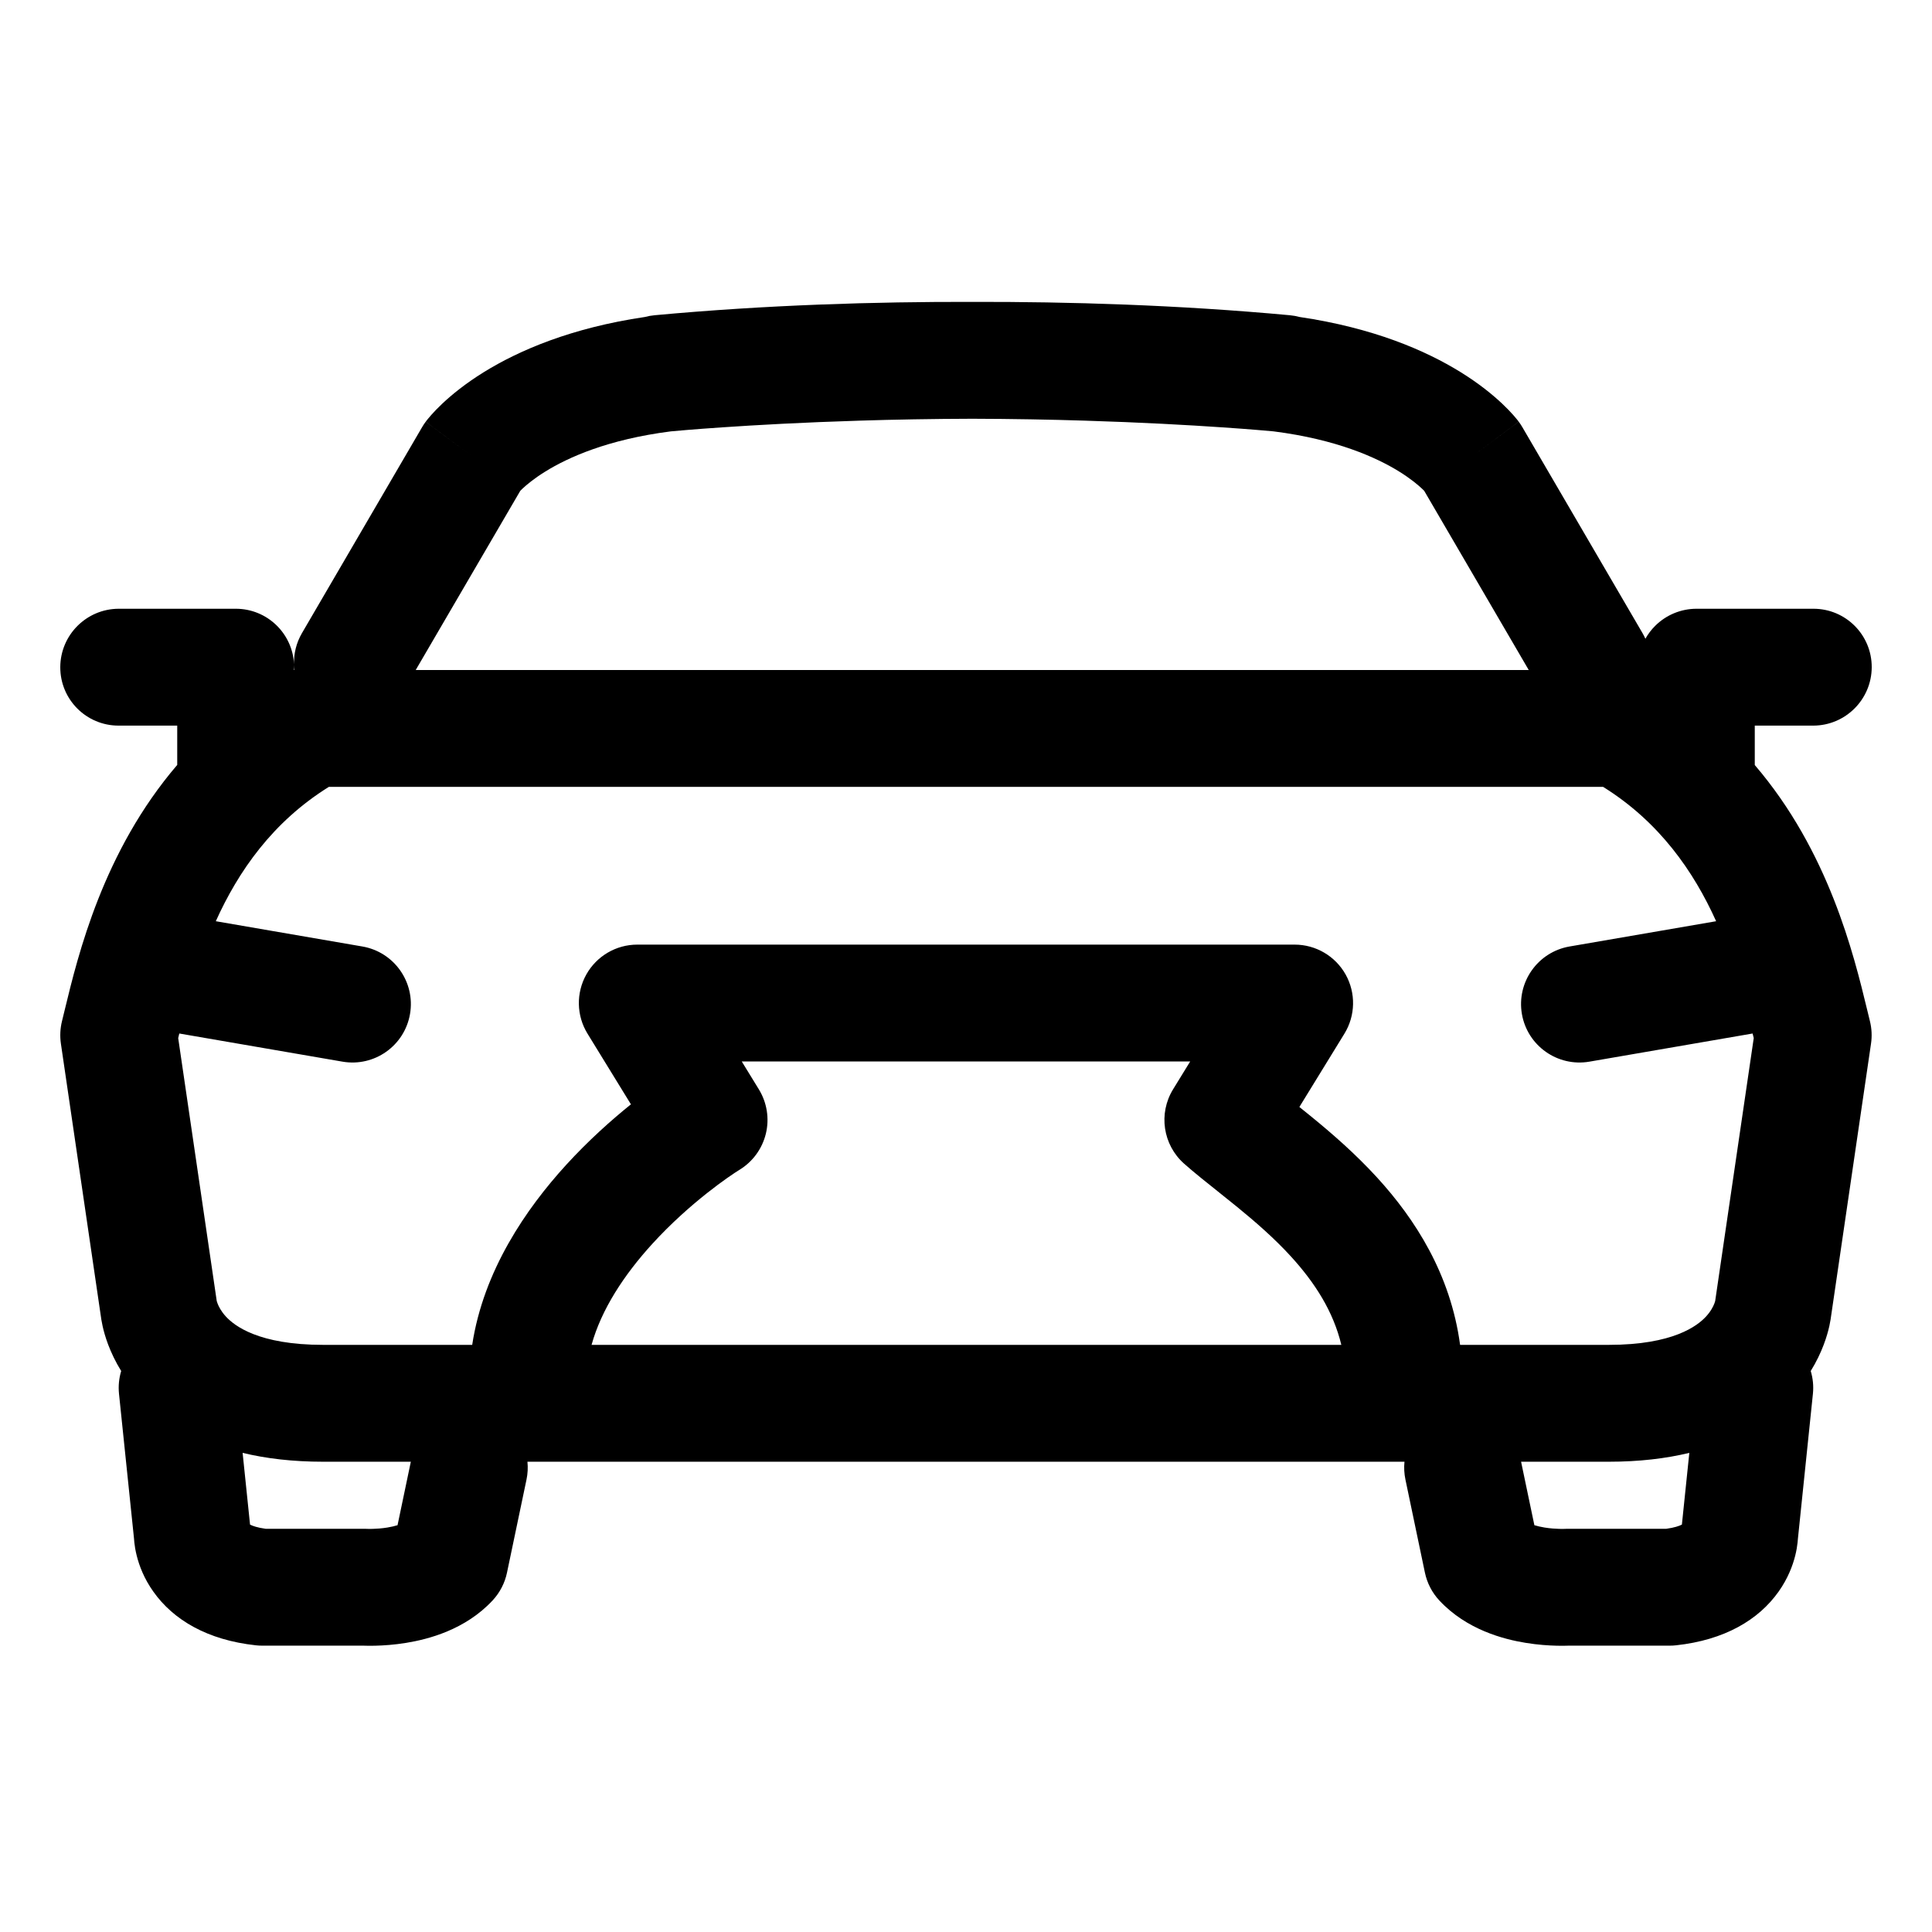
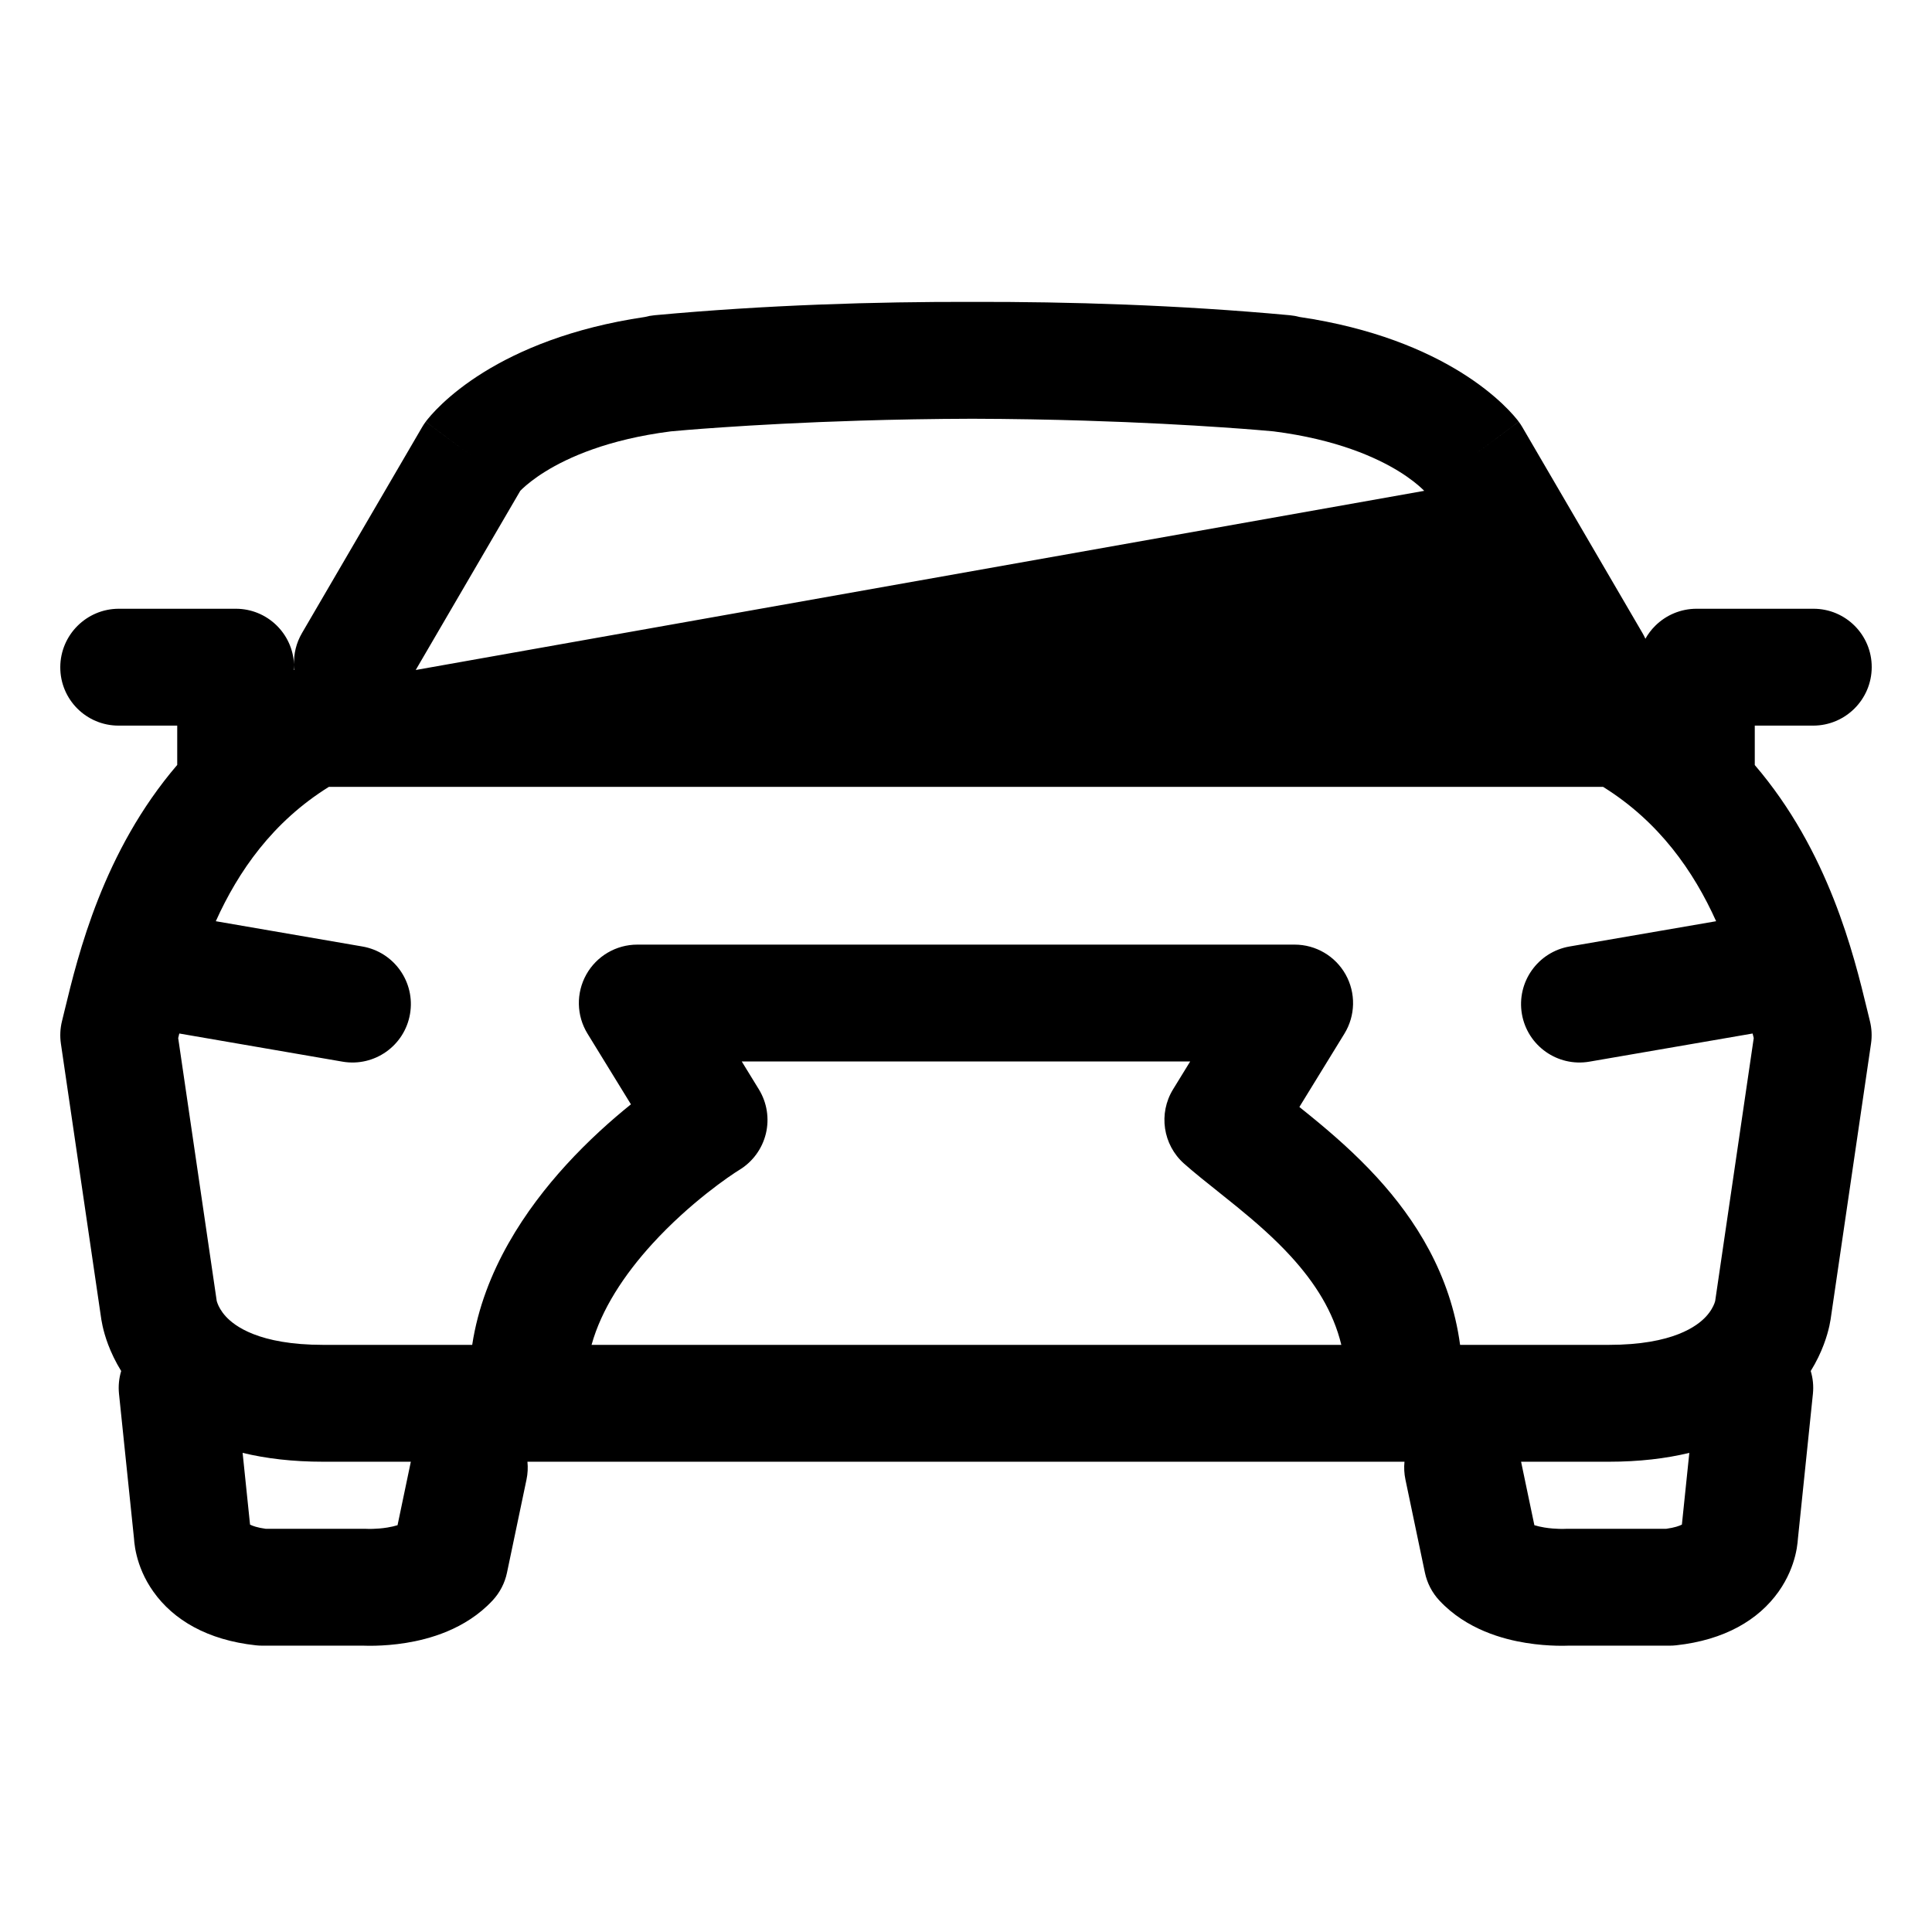
<svg xmlns="http://www.w3.org/2000/svg" width="90" height="90" viewBox="0 0 90 90" fill="none">
-   <path fill-rule="evenodd" clip-rule="evenodd" d="M60.088 14.685C54.891 14.203 49.771 14.052 45.29 14.063C40.81 14.052 35.69 14.203 30.493 14.685C30.336 14.7 30.184 14.727 30.037 14.767C26.616 15.273 24.184 16.317 22.535 17.338C21.675 17.871 21.043 18.39 20.602 18.805C20.382 19.012 20.211 19.193 20.084 19.337C20.021 19.409 19.968 19.472 19.926 19.523C19.905 19.549 19.887 19.573 19.871 19.593L19.849 19.621L19.84 19.634L19.835 19.64L19.833 19.642C19.832 19.644 19.831 19.645 22.011 21.269L19.831 19.645C19.77 19.727 19.714 19.811 19.663 19.899L14.067 29.492C13.799 29.951 13.68 30.457 13.697 30.952C13.634 29.508 12.445 28.358 10.985 28.358L5.537 28.358C4.034 28.358 2.812 29.577 2.808 31.08C2.804 32.584 4.02 33.802 5.523 33.802L8.256 33.802L8.256 35.633C4.805 39.66 3.642 44.46 3.015 47.047C2.97 47.233 2.928 47.407 2.888 47.568C2.803 47.911 2.786 48.268 2.837 48.618L4.704 61.356L4.705 61.358C4.709 61.39 4.714 61.426 4.72 61.467C4.734 61.55 4.752 61.651 4.778 61.767C4.829 62 4.91 62.297 5.039 62.638C5.178 63.005 5.373 63.425 5.645 63.867C5.544 64.202 5.506 64.562 5.544 64.933L6.243 71.677C6.246 71.731 6.251 71.79 6.258 71.856C6.276 72.023 6.309 72.23 6.368 72.465C6.485 72.936 6.711 73.537 7.146 74.148C8.079 75.463 9.659 76.4 11.921 76.645C12.018 76.656 12.116 76.661 12.214 76.661H16.931C16.964 76.662 17.003 76.663 17.049 76.664C17.162 76.667 17.314 76.668 17.497 76.663C17.857 76.654 18.357 76.623 18.922 76.531C19.943 76.365 21.672 75.924 22.945 74.557C23.284 74.194 23.517 73.745 23.618 73.259L24.526 68.927C24.585 68.646 24.598 68.365 24.57 68.093H44.998H44.998H65.426C65.398 68.365 65.412 68.646 65.471 68.927L66.378 73.259C66.48 73.745 66.712 74.194 67.051 74.557C68.325 75.924 70.053 76.365 71.075 76.531C71.639 76.623 72.14 76.654 72.5 76.663C72.682 76.668 72.834 76.667 72.947 76.664C72.993 76.663 73.032 76.662 73.065 76.661H77.782C77.88 76.661 77.978 76.656 78.075 76.645C80.337 76.4 81.917 75.463 82.851 74.148C83.285 73.537 83.511 72.936 83.629 72.465C83.688 72.23 83.72 72.023 83.738 71.856C83.746 71.79 83.75 71.731 83.754 71.677L84.452 64.933C84.49 64.562 84.452 64.202 84.351 63.867C84.624 63.425 84.819 63.005 84.957 62.638C85.086 62.297 85.167 62 85.219 61.767C85.244 61.651 85.263 61.55 85.276 61.467L85.283 61.419L85.288 61.385L85.292 61.358L85.292 61.356L87.159 48.618C87.211 48.268 87.193 47.911 87.108 47.568C87.068 47.407 87.026 47.233 86.981 47.047C86.355 44.461 85.192 39.663 81.744 35.638L81.744 33.802L84.463 33.802C85.966 33.802 87.188 32.584 87.192 31.08C87.196 29.577 85.981 28.358 84.478 28.358L79.03 28.358C78.307 28.358 77.613 28.646 77.101 29.158C76.922 29.337 76.77 29.538 76.649 29.755C76.609 29.666 76.564 29.578 76.514 29.492L70.917 19.899C70.866 19.811 70.81 19.727 70.749 19.645L68.569 21.269C70.749 19.645 70.748 19.644 70.747 19.642L70.745 19.64L70.741 19.634L70.731 19.621L70.71 19.593C70.694 19.573 70.675 19.549 70.654 19.523C70.612 19.472 70.56 19.409 70.496 19.337C70.369 19.193 70.198 19.012 69.978 18.805C69.538 18.39 68.905 17.871 68.045 17.338C66.397 16.317 63.965 15.273 60.543 14.767C60.396 14.727 60.244 14.7 60.088 14.685ZM71.477 71.05L70.858 68.093H74.94C76.356 68.093 77.602 67.945 78.695 67.68L78.349 71.022C78.232 71.082 78.009 71.164 77.619 71.217H73.005C72.957 71.217 72.908 71.218 72.86 71.221L72.829 71.222C72.791 71.223 72.725 71.223 72.638 71.221C72.459 71.216 72.213 71.201 71.949 71.158C71.776 71.129 71.617 71.093 71.477 71.05ZM19.138 68.093H15.057C13.641 68.093 12.394 67.945 11.302 67.68L11.648 71.022C11.764 71.082 11.987 71.164 12.377 71.217H16.991C17.04 71.217 17.088 71.218 17.137 71.221L17.168 71.222C17.205 71.223 17.271 71.223 17.358 71.221C17.538 71.216 17.784 71.201 18.047 71.158C18.22 71.129 18.379 71.093 18.519 71.05L19.138 68.093ZM40.055 19.595C41.656 19.545 43.416 19.512 45.29 19.507C47.164 19.512 48.924 19.545 50.525 19.595C53.174 19.676 55.377 19.801 56.929 19.907C58.293 19.999 59.11 20.075 59.297 20.092C59.328 20.095 59.342 20.096 59.337 20.096C62.275 20.472 64.123 21.313 65.178 21.966C65.71 22.296 66.054 22.587 66.243 22.765C66.284 22.804 66.318 22.837 66.345 22.865L71.214 31.211L19.366 31.211L24.236 22.865C24.263 22.837 24.297 22.804 24.337 22.765C24.527 22.587 24.871 22.296 25.403 21.966C26.457 21.313 28.306 20.472 31.243 20.096C31.241 20.096 31.244 20.096 31.253 20.095L31.284 20.092C31.47 20.075 32.288 19.999 33.651 19.907C35.203 19.801 37.407 19.676 40.055 19.595ZM13.718 31.211C13.708 31.134 13.701 31.057 13.698 30.979C13.699 31.01 13.7 31.041 13.7 31.073V31.211H13.718ZM44.998 62.649H44.998H27.557C28.016 60.997 29.067 59.391 30.389 57.941C32.141 56.021 34.033 54.747 34.449 54.494C35.066 54.117 35.508 53.51 35.678 52.807C35.847 52.103 35.729 51.362 35.35 50.745L34.554 49.448H55.443L54.646 50.745C53.955 51.87 54.171 53.328 55.157 54.205C55.617 54.614 56.22 55.094 56.805 55.56C57.095 55.791 57.38 56.018 57.64 56.231C58.511 56.942 59.371 57.693 60.137 58.531C61.253 59.754 62.11 61.089 62.484 62.649H44.998ZM68.017 62.649C67.571 59.347 65.921 56.791 64.155 54.859C63.128 53.735 62.035 52.791 61.083 52.014C60.887 51.853 60.703 51.705 60.53 51.567L62.629 48.151C63.144 47.311 63.166 46.258 62.685 45.397C62.203 44.537 61.295 44.004 60.309 44.004H29.687C28.702 44.004 27.793 44.537 27.312 45.397C26.831 46.258 26.852 47.311 27.368 48.151L29.391 51.444C28.475 52.181 27.405 53.135 26.367 54.272C24.526 56.291 22.526 59.173 21.997 62.649H15.057C12.045 62.649 10.92 61.758 10.526 61.333C10.296 61.084 10.184 60.854 10.132 60.715C10.112 60.662 10.101 60.623 10.096 60.605L10.095 60.597L8.301 48.357L8.353 48.145L15.955 49.456C17.437 49.711 18.845 48.718 19.1 47.236C19.355 45.755 18.362 44.347 16.88 44.091L10.053 42.914C11.102 40.589 12.696 38.289 15.32 36.655L74.677 36.654C77.3 38.288 78.895 40.589 79.944 42.914L73.116 44.091C71.635 44.347 70.641 45.755 70.896 47.236C71.152 48.718 72.56 49.711 74.041 49.456L81.643 48.145L81.696 48.357L79.901 60.597L79.9 60.605C79.895 60.623 79.885 60.662 79.865 60.715C79.812 60.854 79.7 61.084 79.47 61.333C79.076 61.758 77.951 62.649 74.94 62.649H68.017ZM11.537 70.945C11.539 70.945 11.549 70.952 11.565 70.971C11.544 70.956 11.536 70.947 11.537 70.945ZM78.459 70.945C78.458 70.945 78.447 70.952 78.431 70.971C78.452 70.956 78.46 70.947 78.459 70.945Z" fill="black" />
+   <path fill-rule="evenodd" clip-rule="evenodd" d="M60.088 14.685C54.891 14.203 49.771 14.052 45.29 14.063C40.81 14.052 35.69 14.203 30.493 14.685C30.336 14.7 30.184 14.727 30.037 14.767C26.616 15.273 24.184 16.317 22.535 17.338C21.675 17.871 21.043 18.39 20.602 18.805C20.382 19.012 20.211 19.193 20.084 19.337C20.021 19.409 19.968 19.472 19.926 19.523C19.905 19.549 19.887 19.573 19.871 19.593L19.849 19.621L19.84 19.634L19.835 19.64L19.833 19.642C19.832 19.644 19.831 19.645 22.011 21.269L19.831 19.645C19.77 19.727 19.714 19.811 19.663 19.899L14.067 29.492C13.799 29.951 13.68 30.457 13.697 30.952C13.634 29.508 12.445 28.358 10.985 28.358L5.537 28.358C4.034 28.358 2.812 29.577 2.808 31.08C2.804 32.584 4.02 33.802 5.523 33.802L8.256 33.802L8.256 35.633C4.805 39.66 3.642 44.46 3.015 47.047C2.97 47.233 2.928 47.407 2.888 47.568C2.803 47.911 2.786 48.268 2.837 48.618L4.704 61.356L4.705 61.358C4.709 61.39 4.714 61.426 4.72 61.467C4.734 61.55 4.752 61.651 4.778 61.767C4.829 62 4.91 62.297 5.039 62.638C5.178 63.005 5.373 63.425 5.645 63.867C5.544 64.202 5.506 64.562 5.544 64.933L6.243 71.677C6.246 71.731 6.251 71.79 6.258 71.856C6.276 72.023 6.309 72.23 6.368 72.465C6.485 72.936 6.711 73.537 7.146 74.148C8.079 75.463 9.659 76.4 11.921 76.645C12.018 76.656 12.116 76.661 12.214 76.661H16.931C16.964 76.662 17.003 76.663 17.049 76.664C17.162 76.667 17.314 76.668 17.497 76.663C17.857 76.654 18.357 76.623 18.922 76.531C19.943 76.365 21.672 75.924 22.945 74.557C23.284 74.194 23.517 73.745 23.618 73.259L24.526 68.927C24.585 68.646 24.598 68.365 24.57 68.093H44.998H44.998H65.426C65.398 68.365 65.412 68.646 65.471 68.927L66.378 73.259C66.48 73.745 66.712 74.194 67.051 74.557C68.325 75.924 70.053 76.365 71.075 76.531C71.639 76.623 72.14 76.654 72.5 76.663C72.682 76.668 72.834 76.667 72.947 76.664C72.993 76.663 73.032 76.662 73.065 76.661H77.782C77.88 76.661 77.978 76.656 78.075 76.645C80.337 76.4 81.917 75.463 82.851 74.148C83.285 73.537 83.511 72.936 83.629 72.465C83.688 72.23 83.72 72.023 83.738 71.856C83.746 71.79 83.75 71.731 83.754 71.677L84.452 64.933C84.49 64.562 84.452 64.202 84.351 63.867C84.624 63.425 84.819 63.005 84.957 62.638C85.086 62.297 85.167 62 85.219 61.767C85.244 61.651 85.263 61.55 85.276 61.467L85.283 61.419L85.288 61.385L85.292 61.358L85.292 61.356L87.159 48.618C87.211 48.268 87.193 47.911 87.108 47.568C87.068 47.407 87.026 47.233 86.981 47.047C86.355 44.461 85.192 39.663 81.744 35.638L81.744 33.802L84.463 33.802C85.966 33.802 87.188 32.584 87.192 31.08C87.196 29.577 85.981 28.358 84.478 28.358L79.03 28.358C78.307 28.358 77.613 28.646 77.101 29.158C76.922 29.337 76.77 29.538 76.649 29.755C76.609 29.666 76.564 29.578 76.514 29.492L70.917 19.899C70.866 19.811 70.81 19.727 70.749 19.645L68.569 21.269C70.749 19.645 70.748 19.644 70.747 19.642L70.745 19.64L70.741 19.634L70.731 19.621L70.71 19.593C70.694 19.573 70.675 19.549 70.654 19.523C70.612 19.472 70.56 19.409 70.496 19.337C70.369 19.193 70.198 19.012 69.978 18.805C69.538 18.39 68.905 17.871 68.045 17.338C66.397 16.317 63.965 15.273 60.543 14.767C60.396 14.727 60.244 14.7 60.088 14.685ZM71.477 71.05L70.858 68.093H74.94C76.356 68.093 77.602 67.945 78.695 67.68L78.349 71.022C78.232 71.082 78.009 71.164 77.619 71.217H73.005C72.957 71.217 72.908 71.218 72.86 71.221L72.829 71.222C72.791 71.223 72.725 71.223 72.638 71.221C72.459 71.216 72.213 71.201 71.949 71.158C71.776 71.129 71.617 71.093 71.477 71.05ZM19.138 68.093H15.057C13.641 68.093 12.394 67.945 11.302 67.68L11.648 71.022C11.764 71.082 11.987 71.164 12.377 71.217H16.991C17.04 71.217 17.088 71.218 17.137 71.221L17.168 71.222C17.205 71.223 17.271 71.223 17.358 71.221C17.538 71.216 17.784 71.201 18.047 71.158C18.22 71.129 18.379 71.093 18.519 71.05L19.138 68.093ZM40.055 19.595C41.656 19.545 43.416 19.512 45.29 19.507C47.164 19.512 48.924 19.545 50.525 19.595C53.174 19.676 55.377 19.801 56.929 19.907C58.293 19.999 59.11 20.075 59.297 20.092C59.328 20.095 59.342 20.096 59.337 20.096C62.275 20.472 64.123 21.313 65.178 21.966C65.71 22.296 66.054 22.587 66.243 22.765C66.284 22.804 66.318 22.837 66.345 22.865L19.366 31.211L24.236 22.865C24.263 22.837 24.297 22.804 24.337 22.765C24.527 22.587 24.871 22.296 25.403 21.966C26.457 21.313 28.306 20.472 31.243 20.096C31.241 20.096 31.244 20.096 31.253 20.095L31.284 20.092C31.47 20.075 32.288 19.999 33.651 19.907C35.203 19.801 37.407 19.676 40.055 19.595ZM13.718 31.211C13.708 31.134 13.701 31.057 13.698 30.979C13.699 31.01 13.7 31.041 13.7 31.073V31.211H13.718ZM44.998 62.649H44.998H27.557C28.016 60.997 29.067 59.391 30.389 57.941C32.141 56.021 34.033 54.747 34.449 54.494C35.066 54.117 35.508 53.51 35.678 52.807C35.847 52.103 35.729 51.362 35.35 50.745L34.554 49.448H55.443L54.646 50.745C53.955 51.87 54.171 53.328 55.157 54.205C55.617 54.614 56.22 55.094 56.805 55.56C57.095 55.791 57.38 56.018 57.64 56.231C58.511 56.942 59.371 57.693 60.137 58.531C61.253 59.754 62.11 61.089 62.484 62.649H44.998ZM68.017 62.649C67.571 59.347 65.921 56.791 64.155 54.859C63.128 53.735 62.035 52.791 61.083 52.014C60.887 51.853 60.703 51.705 60.53 51.567L62.629 48.151C63.144 47.311 63.166 46.258 62.685 45.397C62.203 44.537 61.295 44.004 60.309 44.004H29.687C28.702 44.004 27.793 44.537 27.312 45.397C26.831 46.258 26.852 47.311 27.368 48.151L29.391 51.444C28.475 52.181 27.405 53.135 26.367 54.272C24.526 56.291 22.526 59.173 21.997 62.649H15.057C12.045 62.649 10.92 61.758 10.526 61.333C10.296 61.084 10.184 60.854 10.132 60.715C10.112 60.662 10.101 60.623 10.096 60.605L10.095 60.597L8.301 48.357L8.353 48.145L15.955 49.456C17.437 49.711 18.845 48.718 19.1 47.236C19.355 45.755 18.362 44.347 16.88 44.091L10.053 42.914C11.102 40.589 12.696 38.289 15.32 36.655L74.677 36.654C77.3 38.288 78.895 40.589 79.944 42.914L73.116 44.091C71.635 44.347 70.641 45.755 70.896 47.236C71.152 48.718 72.56 49.711 74.041 49.456L81.643 48.145L81.696 48.357L79.901 60.597L79.9 60.605C79.895 60.623 79.885 60.662 79.865 60.715C79.812 60.854 79.7 61.084 79.47 61.333C79.076 61.758 77.951 62.649 74.94 62.649H68.017ZM11.537 70.945C11.539 70.945 11.549 70.952 11.565 70.971C11.544 70.956 11.536 70.947 11.537 70.945ZM78.459 70.945C78.458 70.945 78.447 70.952 78.431 70.971C78.452 70.956 78.46 70.947 78.459 70.945Z" fill="black" />
</svg>